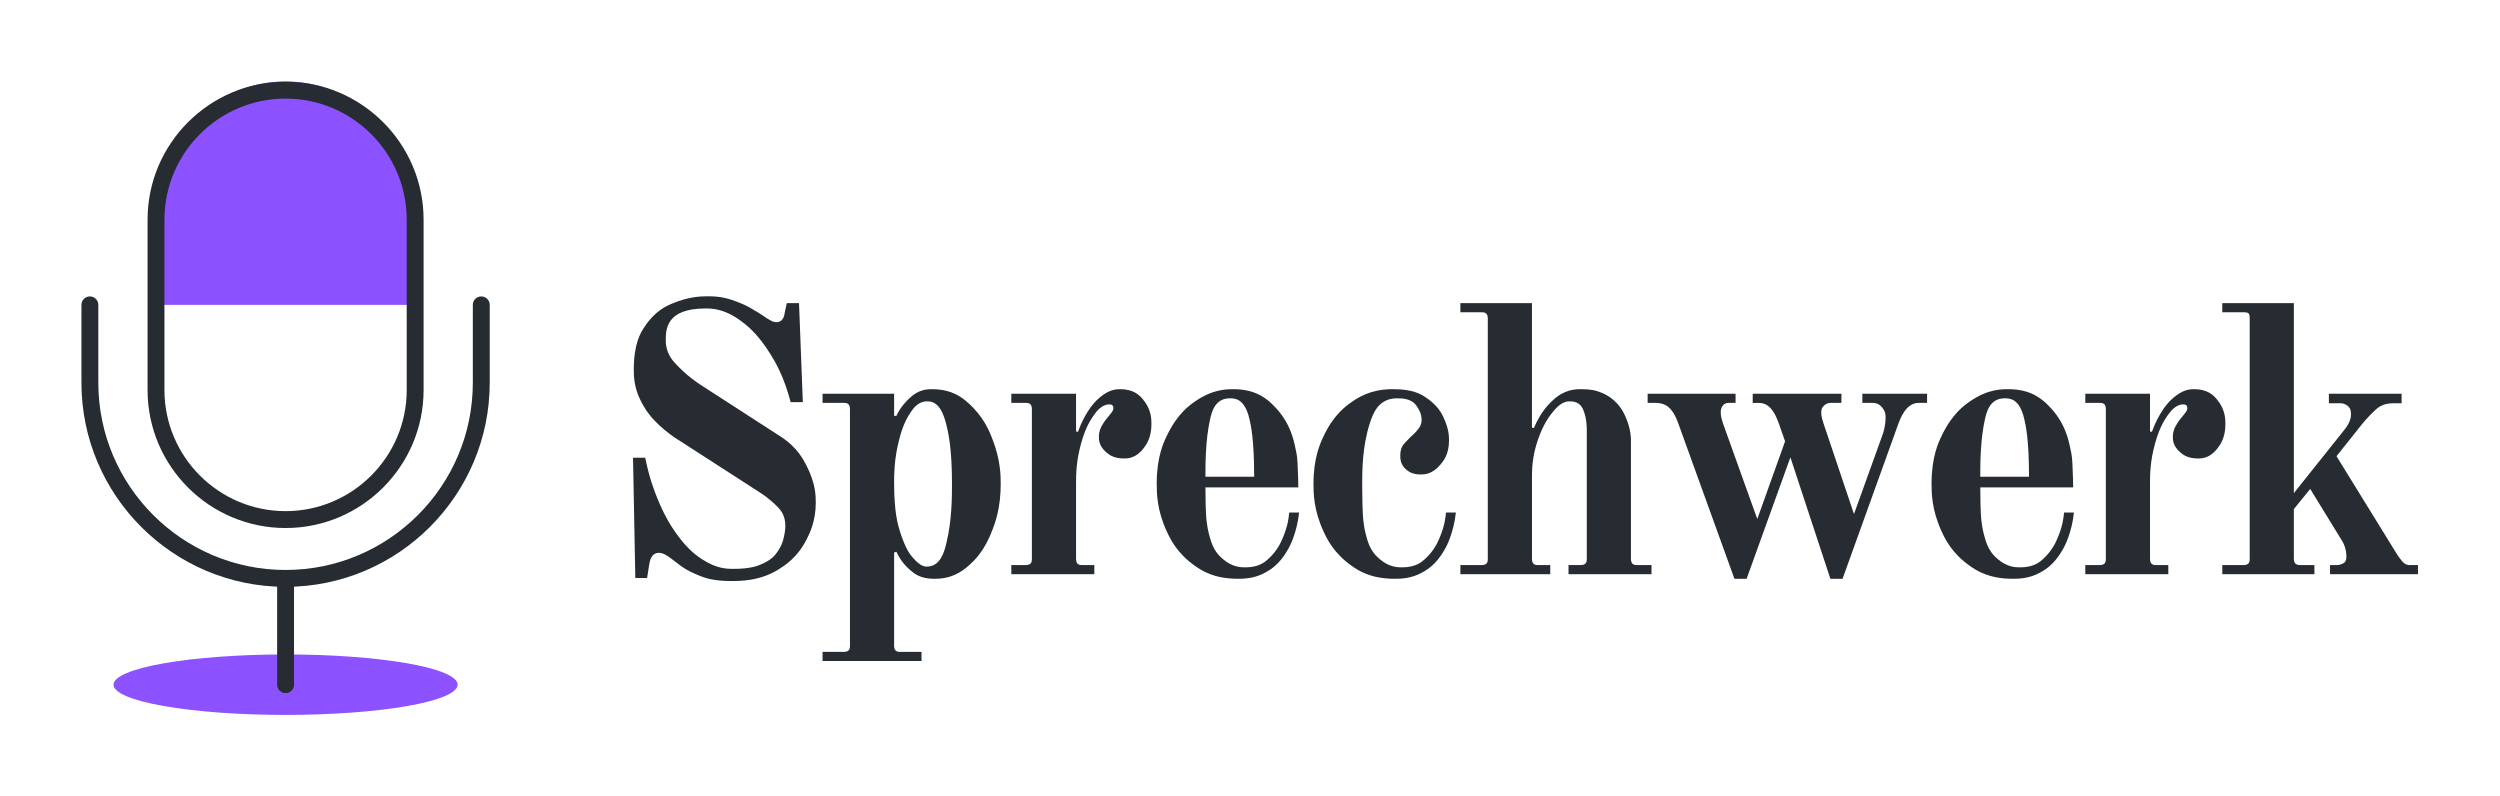
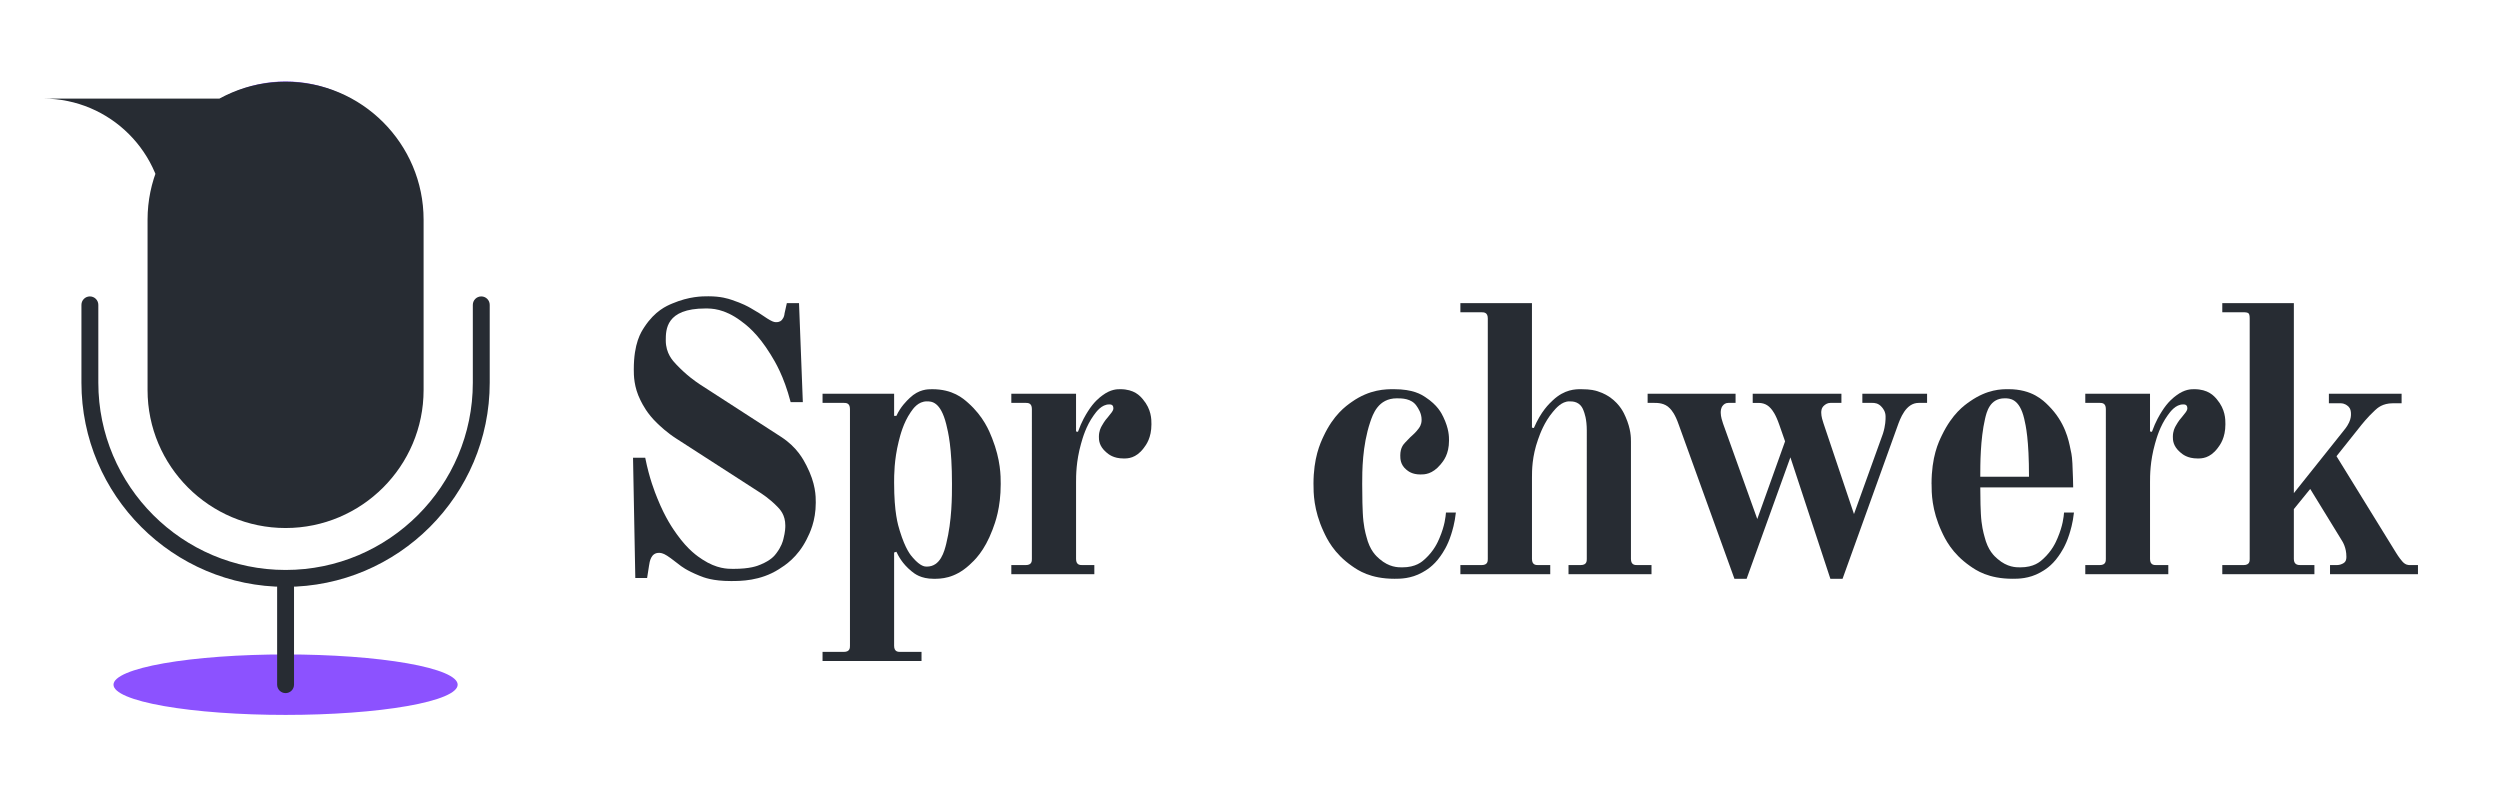
<svg xmlns="http://www.w3.org/2000/svg" xmlns:ns1="http://sodipodi.sourceforge.net/DTD/sodipodi-0.dtd" xmlns:ns2="http://www.inkscape.org/namespaces/inkscape" version="1.1" id="svg833" xml:space="preserve" width="307" height="97.792" viewBox="0 0 307 97.792" ns1:docname="Sprechwerk_LOGO_s.svg" ns2:version="1.0.1 (3bc2e813f5, 2020-09-07)">
  <defs id="defs837">
    <clipPath clipPathUnits="userSpaceOnUse" id="clipPath853">
      <path d="M 685.156,680.789 H 3070.156 v 2385 H 685.156 Z" clip-rule="evenodd" id="path851" />
    </clipPath>
    <clipPath clipPathUnits="userSpaceOnUse" id="clipPath877">
      <path d="m 1624.26,1771.44 h 502.5 v 780 h -502.5 z" clip-rule="evenodd" id="path875" />
    </clipPath>
  </defs>
  <ns1:namedview pagecolor="#ffffff" bordercolor="#666666" borderopacity="1" objecttolerance="10" gridtolerance="10" guidetolerance="10" ns2:pageopacity="0" ns2:pageshadow="2" ns2:window-width="1920" ns2:window-height="1009" id="namedview835" showgrid="false" ns2:zoom="1.1582409" ns2:cx="66.287937" ns2:cy="168.53273" ns2:window-x="1912" ns2:window-y="-8" ns2:window-maximized="1" ns2:current-layer="svg833" ns2:document-rotation="0" showguides="true" ns2:guide-bbox="true" />
  <path d="m 56.201,84.078 c 0,0.243 -0.136,0.485 -0.406,0.724 -0.271,0.239 -0.672,0.472 -1.203,0.697 -0.531,0.225 -1.182,0.439 -1.953,0.642 -0.77,0.203 -1.647,0.391 -2.628,0.563 -0.981,0.172 -2.048,0.326 -3.202,0.462 -1.154,0.135 -2.371,0.25 -3.653,0.343 -1.282,0.093 -2.604,0.164 -3.964,0.211 -1.361,0.048 -2.736,0.072 -4.123,0.072 -1.388,0 -2.762,-0.024 -4.123,-0.072 -1.361,-0.047 -2.682,-0.118 -3.964,-0.211 -1.282,-0.093 -2.5,-0.208 -3.653,-0.343 -1.154,-0.136 -2.221,-0.29 -3.203,-0.462 -0.981,-0.172 -1.857,-0.36 -2.628,-0.563 -0.77,-0.203 -1.421,-0.417 -1.953,-0.642 -0.53,-0.225 -0.931,-0.458 -1.202,-0.697 -0.271,-0.239 -0.406,-0.481 -0.406,-0.724 0,-0.244 0.135,-0.486 0.406,-0.725 0.271,-0.239 0.672,-0.471 1.202,-0.697 0.532,-0.225 1.183,-0.439 1.953,-0.642 0.771,-0.203 1.647,-0.39 2.628,-0.563 0.982,-0.172 2.049,-0.326 3.203,-0.462 1.153,-0.135 2.371,-0.25 3.653,-0.343 1.282,-0.093 2.603,-0.164 3.964,-0.211 1.361,-0.048 2.735,-0.071 4.123,-0.071 1.387,0 2.762,0.023 4.123,0.071 1.36,0.047 2.682,0.118 3.964,0.211 1.282,0.093 2.499,0.208 3.653,0.343 1.154,0.136 2.221,0.29 3.202,0.462 0.981,0.173 1.858,0.36 2.628,0.563 0.771,0.203 1.422,0.417 1.953,0.642 0.531,0.226 0.932,0.458 1.203,0.697 0.27,0.239 0.406,0.481 0.406,0.725" style="fill:#8c52ff;fill-opacity:1;fill-rule:nonzero;stroke:none;stroke-width:0.1" id="path879" />
  <path d="M 35.069,72.065 C 21.245,72.065 10,60.819 10,46.996 V 37.437 C 10,36.864 10.464,36.4 11.037,36.4 c 0.573,0 1.037,0.464 1.037,1.037 v 9.559 c 0,12.679 10.316,22.995 22.995,22.995 12.679,0 22.994,-10.316 22.994,-22.995 v -9.559 c 0,-0.573 0.465,-1.037 1.038,-1.037 0.573,0 1.037,0.464 1.037,1.037 v 9.559 c 0,13.823 -11.246,25.069 -25.069,25.069" style="fill:#272c33;fill-opacity:1;fill-rule:nonzero;stroke:none;stroke-width:0.1" id="path881" />
  <path d="M 50.981,37.437 H 19.157 v -11.525 C 19.157,17.124 26.281,10 35.069,10 v 0 c 8.788,0 15.912,7.124 15.912,15.912 v 11.525" style="fill:#8c52ff;fill-opacity:1;fill-rule:nonzero;stroke:none;stroke-width:0.1" id="path883" />
  <path d="m 35.069,85.115 c -0.573,0 -1.038,-0.465 -1.038,-1.038 v -13.049 c 0,-0.573 0.465,-1.037 1.038,-1.037 0.573,0 1.037,0.464 1.037,1.037 v 13.049 c 0,0.573 -0.464,1.038 -1.037,1.038" style="fill:#272c33;fill-opacity:1;fill-rule:nonzero;stroke:none;stroke-width:0.1" id="path885" />
-   <path d="m 35.069,64.841 c -9.346,0 -16.949,-7.603 -16.949,-16.949 v -20.91 c 0,-9.345 7.603,-16.949 16.949,-16.949 9.346,0 16.949,7.604 16.949,16.949 v 20.91 c 0,9.346 -7.603,16.949 -16.949,16.949 z m 0,-52.733 C 26.867,12.108 20.194,18.781 20.194,26.982 v 20.91 c 0,8.202 6.673,14.875 14.875,14.875 8.202,0 14.875,-6.673 14.875,-14.875 v -20.91 c 0,-8.201 -6.673,-14.874 -14.875,-14.874" style="fill:#272c33;fill-opacity:1;fill-rule:nonzero;stroke:none;stroke-width:0.1" id="path887" />
+   <path d="m 35.069,64.841 c -9.346,0 -16.949,-7.603 -16.949,-16.949 v -20.91 c 0,-9.345 7.603,-16.949 16.949,-16.949 9.346,0 16.949,7.604 16.949,16.949 v 20.91 c 0,9.346 -7.603,16.949 -16.949,16.949 z m 0,-52.733 C 26.867,12.108 20.194,18.781 20.194,26.982 v 20.91 v -20.91 c 0,-8.201 -6.673,-14.874 -14.875,-14.874" style="fill:#272c33;fill-opacity:1;fill-rule:nonzero;stroke:none;stroke-width:0.1" id="path887" />
  <path d="m 77.736,56.207 h 1.496 c 0.514,2.571 1.169,4.192 1.496,5.002 0.982,2.431 1.917,3.74 2.384,4.395 1.403,1.964 2.571,2.727 3.156,3.109 1.753,1.145 3.093,1.145 3.763,1.145 2.104,0 2.961,-0.358 3.389,-0.538 1.286,-0.538 1.706,-1.099 1.917,-1.379 0.631,-0.842 0.787,-1.449 0.865,-1.753 0.234,-0.912 0.234,-1.41 0.234,-1.66 0,-1.309 -0.655,-1.979 -0.982,-2.314 -0.982,-1.005 -1.917,-1.597 -2.384,-1.893 l -10.005,-6.452 c -1.169,-0.748 -1.979,-1.527 -2.384,-1.917 -1.216,-1.169 -1.761,-2.26 -2.034,-2.805 -0.818,-1.636 -0.818,-3.07 -0.818,-3.787 0,-3.226 0.873,-4.55 1.309,-5.213 1.309,-1.987 2.712,-2.579 3.413,-2.875 2.104,-0.888 3.662,-0.888 4.441,-0.888 1.543,0 2.431,0.296 2.875,0.444 1.332,0.444 1.987,0.818 2.314,1.005 0.982,0.561 1.293,0.779 1.449,0.888 0.468,0.327 0.764,0.499 0.912,0.584 0.444,0.257 0.662,0.257 0.771,0.257 0.468,0 0.639,-0.203 0.725,-0.304 0.257,-0.304 0.288,-0.616 0.304,-0.771 l 0.281,-1.262 h 1.496 l 0.468,12.155 h -1.496 c -0.842,-3.226 -1.917,-4.971 -2.454,-5.844 -1.613,-2.618 -2.984,-3.631 -3.67,-4.137 -2.057,-1.519 -3.584,-1.519 -4.348,-1.519 -4.862,0 -4.862,2.618 -4.862,3.927 0,1.59 0.857,2.493 1.286,2.945 1.286,1.356 2.345,2.073 2.875,2.431 l 10.052,6.498 c 1.917,1.262 2.68,2.743 3.062,3.483 1.145,2.221 1.145,3.779 1.145,4.558 0,2.291 -0.748,3.771 -1.122,4.511 -1.122,2.221 -2.649,3.187 -3.413,3.67 -2.291,1.449 -4.691,1.449 -5.891,1.449 -2.244,0 -3.319,-0.436 -3.857,-0.655 -1.613,-0.655 -2.236,-1.153 -2.548,-1.403 -0.888,-0.701 -1.247,-0.935 -1.426,-1.052 -0.538,-0.351 -0.849,-0.351 -1.005,-0.351 -0.982,0 -1.138,1.06 -1.216,1.59 l -0.234,1.496 h -1.449 z" style="fill:#272c33;fill-opacity:1;fill-rule:nonzero;stroke:none;stroke-width:1.522" id="path893" />
  <path d="m 109.798,59.293 c 0,3.647 0.467,5.158 0.701,5.914 0.701,2.267 1.325,2.969 1.636,3.319 0.935,1.052 1.434,1.052 1.683,1.052 1.683,0 2.151,-1.886 2.384,-2.828 0.701,-2.828 0.701,-5.821 0.701,-7.317 0,-4.488 -0.468,-6.374 -0.701,-7.317 -0.701,-2.828 -1.823,-2.828 -2.384,-2.828 -1.075,0 -1.683,0.888 -1.987,1.332 -0.912,1.332 -1.286,2.844 -1.473,3.6 -0.561,2.267 -0.561,4.137 -0.561,5.072 z m -8.789,20.758 h 2.618 c 0.748,0 0.748,-0.499 0.748,-0.748 V 50.223 c 0,-0.748 -0.499,-0.748 -0.748,-0.748 h -2.618 V 48.353 h 8.789 v 2.712 h 0.28 c 0.514,-1.122 1.262,-1.839 1.636,-2.197 1.122,-1.075 2.213,-1.075 2.758,-1.075 2.525,0 3.787,1.122 4.418,1.683 1.893,1.683 2.595,3.46 2.945,4.348 1.052,2.665 1.052,4.628 1.052,5.61 0,2.945 -0.67,4.722 -1.005,5.61 -1.005,2.665 -2.236,3.787 -2.852,4.348 -1.847,1.683 -3.53,1.683 -4.371,1.683 -1.59,0 -2.353,-0.623 -2.735,-0.935 -1.145,-0.935 -1.613,-1.901 -1.847,-2.384 l -0.28,0.093 v 11.454 c 0,0.748 0.499,0.748 0.748,0.748 h 2.618 v 1.122 h -12.155 v -1.122 z" style="fill:#272c33;fill-opacity:1;fill-rule:nonzero;stroke:none;stroke-width:1.522" id="path897" />
  <path d="m 124.19,70.513 v -1.122 h 1.777 c 0.748,0 0.748,-0.499 0.748,-0.748 V 50.223 c 0,-0.748 -0.499,-0.748 -0.748,-0.748 h -1.777 V 48.353 h 7.948 v 4.628 l 0.234,0.047 c 0.468,-1.309 0.966,-2.104 1.216,-2.501 0.748,-1.192 1.434,-1.706 1.777,-1.964 1.029,-0.771 1.808,-0.771 2.197,-0.771 1.73,0 2.431,0.826 2.782,1.239 1.052,1.239 1.052,2.454 1.052,3.062 0,1.683 -0.639,2.525 -0.958,2.945 -0.958,1.262 -1.956,1.262 -2.454,1.262 -1.262,0 -1.854,-0.514 -2.151,-0.771 -0.888,-0.771 -0.888,-1.519 -0.888,-1.893 0,-0.701 0.234,-1.122 0.351,-1.332 0.351,-0.631 0.631,-0.943 0.771,-1.099 0.234,-0.281 0.374,-0.468 0.444,-0.561 0.21,-0.281 0.21,-0.436 0.21,-0.514 0,-0.467 -0.343,-0.467 -0.514,-0.467 -0.935,0 -1.574,0.888 -1.893,1.332 -0.958,1.332 -1.364,2.782 -1.566,3.506 -0.608,2.174 -0.608,3.888 -0.608,4.745 v 9.397 c 0,0.748 0.499,0.748 0.748,0.748 h 1.496 v 1.122 z" style="fill:#272c33;fill-opacity:1;fill-rule:nonzero;stroke:none;stroke-width:1.522" id="path901" />
-   <path d="m 142.042,59.433 c 0,-3.366 0.857,-5.127 1.286,-6.008 1.286,-2.641 2.719,-3.639 3.436,-4.138 2.151,-1.496 3.865,-1.496 4.722,-1.496 2.899,0 4.254,1.356 4.932,2.034 2.034,2.034 2.47,4.247 2.688,5.353 0.187,0.748 0.218,1.403 0.234,1.73 0.047,0.982 0.062,1.543 0.07,1.823 0.025,0.842 0.025,1.029 0.025,1.122 h -11.407 c 0,1.777 0.047,2.743 0.07,3.226 0.07,1.449 0.319,2.353 0.444,2.805 0.421,1.73 1.216,2.415 1.613,2.758 1.192,1.029 2.252,1.029 2.782,1.029 1.683,0 2.431,-0.686 2.805,-1.029 1.122,-1.029 1.558,-2.057 1.777,-2.571 0.655,-1.543 0.748,-2.602 0.795,-3.132 h 1.216 c -0.14,1.309 -0.436,2.244 -0.584,2.712 -0.444,1.403 -1.021,2.228 -1.309,2.641 -0.865,1.239 -1.784,1.753 -2.244,2.01 -1.379,0.771 -2.719,0.771 -3.389,0.771 -2.992,0 -4.488,-1.044 -5.236,-1.566 -2.244,-1.566 -3.07,-3.343 -3.483,-4.231 -1.239,-2.665 -1.239,-4.784 -1.239,-5.844 z m 5.984,-0.888 h 5.984 c 0,-4.582 -0.39,-6.265 -0.584,-7.106 -0.584,-2.525 -1.8,-2.525 -2.408,-2.525 -1.823,0 -2.213,1.683 -2.408,2.525 -0.584,2.525 -0.584,5.579 -0.584,7.106 z" style="fill:#272c33;fill-opacity:1;fill-rule:nonzero;stroke:none;stroke-width:1.522" id="path905" />
  <path d="m 161.296,59.433 c 0,-3.226 0.826,-4.987 1.239,-5.867 1.239,-2.641 2.719,-3.686 3.46,-4.208 2.221,-1.566 4.184,-1.566 5.166,-1.566 2.384,0 3.382,0.654 3.88,0.982 1.496,0.982 1.964,1.948 2.197,2.431 0.701,1.449 0.701,2.415 0.701,2.899 0,1.683 -0.686,2.509 -1.029,2.922 -1.029,1.239 -1.995,1.239 -2.478,1.239 -1.029,0 -1.512,-0.405 -1.753,-0.608 -0.725,-0.608 -0.725,-1.356 -0.725,-1.73 0,-0.935 0.39,-1.356 0.584,-1.566 0.584,-0.631 0.803,-0.818 0.912,-0.912 0.421,-0.374 0.655,-0.686 0.771,-0.842 0.351,-0.468 0.351,-0.873 0.351,-1.075 0,-0.795 -0.421,-1.403 -0.631,-1.706 -0.631,-0.912 -1.815,-0.912 -2.408,-0.912 -2.291,0 -2.945,1.948 -3.273,2.922 -0.982,2.922 -0.982,6.039 -0.982,7.597 0,1.964 0.047,3.008 0.07,3.53 0.07,1.566 0.319,2.47 0.444,2.922 0.421,1.73 1.216,2.415 1.613,2.758 1.192,1.029 2.252,1.029 2.782,1.029 1.683,0 2.431,-0.686 2.805,-1.029 1.122,-1.029 1.558,-2.057 1.777,-2.571 0.655,-1.543 0.748,-2.602 0.795,-3.132 h 1.216 c -0.14,1.309 -0.436,2.244 -0.584,2.712 -0.444,1.403 -1.021,2.228 -1.309,2.641 -0.865,1.239 -1.784,1.753 -2.244,2.01 -1.379,0.771 -2.719,0.771 -3.389,0.771 -2.992,0 -4.488,-1.044 -5.236,-1.566 -2.244,-1.566 -3.07,-3.343 -3.483,-4.231 -1.239,-2.665 -1.239,-4.784 -1.239,-5.844 z" style="fill:#272c33;fill-opacity:1;fill-rule:nonzero;stroke:none;stroke-width:1.522" id="path909" />
  <path d="m 179.335,70.513 v -1.122 h 2.618 c 0.748,0 0.748,-0.499 0.748,-0.748 V 39.096 c 0,-0.748 -0.499,-0.748 -0.748,-0.748 h -2.618 v -1.122 h 8.789 v 15.288 l 0.234,0.047 c 0.888,-2.057 1.855,-2.961 2.338,-3.413 1.449,-1.356 2.789,-1.356 3.46,-1.356 1.216,0 1.761,0.171 2.034,0.257 0.818,0.257 1.317,0.6 1.566,0.771 1.216,0.888 1.652,1.886 1.87,2.384 0.655,1.496 0.655,2.525 0.655,3.039 v 14.399 c 0,0.748 0.499,0.748 0.748,0.748 h 1.777 v 1.122 h -10.192 v -1.122 h 1.496 c 0.748,0 0.748,-0.499 0.748,-0.748 V 52.888 c 0,-1.449 -0.281,-2.166 -0.421,-2.525 -0.421,-1.075 -1.293,-1.075 -1.73,-1.075 -0.935,0 -1.652,0.857 -2.01,1.286 -1.075,1.286 -1.574,2.688 -1.823,3.389 -0.748,2.104 -0.748,3.818 -0.748,4.675 v 10.005 c 0,0.748 0.499,0.748 0.748,0.748 h 1.496 v 1.122 h -11.033 z" style="fill:#272c33;fill-opacity:1;fill-rule:nonzero;stroke:none;stroke-width:1.522" id="path913" />
  <path d="M 202.328,49.475 V 48.353 h 10.8 v 1.122 h -0.888 c -0.374,0 -0.561,0.203 -0.654,0.304 -0.281,0.304 -0.281,0.709 -0.281,0.912 0,0.467 0.187,1.029 0.281,1.309 l 4.208,11.735 3.413,-9.537 -0.701,-2.01 c -0.468,-1.356 -0.857,-1.808 -1.052,-2.034 -0.584,-0.678 -1.27,-0.678 -1.613,-0.678 h -0.608 V 48.353 h 10.893 v 1.122 h -1.356 c -0.374,0 -0.623,0.203 -0.748,0.304 -0.374,0.304 -0.374,0.709 -0.374,0.912 0,0.467 0.187,1.029 0.281,1.309 l 3.74,11.127 3.553,-9.865 c 0.327,-1.029 0.327,-1.745 0.327,-2.104 0,-0.608 -0.296,-0.966 -0.444,-1.145 -0.444,-0.538 -0.943,-0.538 -1.192,-0.538 h -1.216 V 48.353 h 7.948 v 1.122 h -1.029 c -1.59,0 -2.275,1.932 -2.618,2.899 l -6.732,18.7 h -1.496 l -4.909,-14.914 -5.376,14.914 h -1.496 l -6.826,-18.888 c -0.468,-1.356 -0.888,-1.808 -1.099,-2.034 -0.631,-0.678 -1.504,-0.678 -1.94,-0.678 z" style="fill:#272c33;fill-opacity:1;fill-rule:nonzero;stroke:none;stroke-width:1.522" id="path917" />
  <path d="m 237.193,59.433 c 0,-3.366 0.857,-5.127 1.286,-6.008 1.286,-2.641 2.719,-3.639 3.436,-4.138 2.151,-1.496 3.865,-1.496 4.722,-1.496 2.899,0 4.254,1.356 4.932,2.034 2.034,2.034 2.47,4.247 2.688,5.353 0.187,0.748 0.218,1.403 0.234,1.73 0.047,0.982 0.062,1.543 0.07,1.823 0.025,0.842 0.025,1.029 0.025,1.122 h -11.407 c 0,1.777 0.047,2.743 0.07,3.226 0.07,1.449 0.319,2.353 0.444,2.805 0.421,1.73 1.216,2.415 1.613,2.758 1.192,1.029 2.252,1.029 2.782,1.029 1.683,0 2.431,-0.686 2.805,-1.029 1.122,-1.029 1.558,-2.057 1.777,-2.571 0.655,-1.543 0.748,-2.602 0.795,-3.132 h 1.216 c -0.14,1.309 -0.436,2.244 -0.584,2.712 -0.444,1.403 -1.021,2.228 -1.309,2.641 -0.865,1.239 -1.784,1.753 -2.244,2.01 -1.379,0.771 -2.719,0.771 -3.389,0.771 -2.992,0 -4.488,-1.044 -5.236,-1.566 -2.244,-1.566 -3.07,-3.343 -3.483,-4.231 -1.239,-2.665 -1.239,-4.784 -1.239,-5.844 z m 5.984,-0.888 h 5.984 c 0,-4.582 -0.39,-6.265 -0.584,-7.106 -0.584,-2.525 -1.8,-2.525 -2.408,-2.525 -1.823,0 -2.213,1.683 -2.408,2.525 -0.584,2.525 -0.584,5.579 -0.584,7.106 z" style="fill:#272c33;fill-opacity:1;fill-rule:nonzero;stroke:none;stroke-width:1.522" id="path921" />
  <path d="m 256.073,70.513 v -1.122 h 1.777 c 0.748,0 0.748,-0.499 0.748,-0.748 V 50.223 c 0,-0.748 -0.499,-0.748 -0.748,-0.748 h -1.777 V 48.353 h 7.948 v 4.628 l 0.234,0.047 c 0.467,-1.309 0.966,-2.104 1.216,-2.501 0.748,-1.192 1.434,-1.706 1.777,-1.964 1.029,-0.771 1.808,-0.771 2.197,-0.771 1.73,0 2.431,0.826 2.782,1.239 1.052,1.239 1.052,2.454 1.052,3.062 0,1.683 -0.639,2.525 -0.958,2.945 -0.958,1.262 -1.956,1.262 -2.454,1.262 -1.262,0 -1.854,-0.514 -2.151,-0.771 -0.888,-0.771 -0.888,-1.519 -0.888,-1.893 0,-0.701 0.234,-1.122 0.351,-1.332 0.351,-0.631 0.631,-0.943 0.771,-1.099 0.234,-0.281 0.374,-0.468 0.444,-0.561 0.21,-0.281 0.21,-0.436 0.21,-0.514 0,-0.467 -0.343,-0.467 -0.514,-0.467 -0.935,0 -1.574,0.888 -1.893,1.332 -0.958,1.332 -1.364,2.782 -1.566,3.506 -0.608,2.174 -0.608,3.888 -0.608,4.745 v 9.397 c 0,0.748 0.499,0.748 0.748,0.748 h 1.496 v 1.122 z" style="fill:#272c33;fill-opacity:1;fill-rule:nonzero;stroke:none;stroke-width:1.522" id="path925" />
  <path d="m 272.897,70.513 v -1.122 h 2.618 c 0.748,0 0.748,-0.499 0.748,-0.748 V 39.096 c 0,-0.421 -0.078,-0.53 -0.117,-0.584 -0.117,-0.164 -0.46,-0.164 -0.631,-0.164 h -2.618 v -1.122 h 8.789 v 23.329 l 6.078,-7.62 c 0.468,-0.561 0.623,-0.888 0.701,-1.052 0.234,-0.491 0.234,-0.865 0.234,-1.052 0,-0.655 -0.265,-0.873 -0.397,-0.982 -0.397,-0.327 -0.74,-0.327 -0.912,-0.327 h -1.403 V 48.353 h 8.93 v 1.169 h -1.075 c -1.262,0 -1.886,0.577 -2.197,0.865 -0.935,0.865 -1.621,1.738 -1.964,2.174 l -2.758,3.46 7.293,11.828 c 0.374,0.608 0.639,0.919 0.771,1.075 0.397,0.468 0.771,0.468 0.958,0.468 h 0.982 v 1.122 h -10.8 v -1.122 h 0.842 c 0.374,0 0.639,-0.14 0.771,-0.21 0.397,-0.21 0.397,-0.616 0.397,-0.818 0,-1.122 -0.436,-1.808 -0.655,-2.151 l -3.787,-6.171 -2.01,2.478 v 6.124 c 0,0.748 0.561,0.748 0.842,0.748 h 1.683 v 1.122 h -11.314 z" style="fill:#272c33;fill-opacity:1;fill-rule:nonzero;stroke:none;stroke-width:1.522" id="path929" />
</svg>